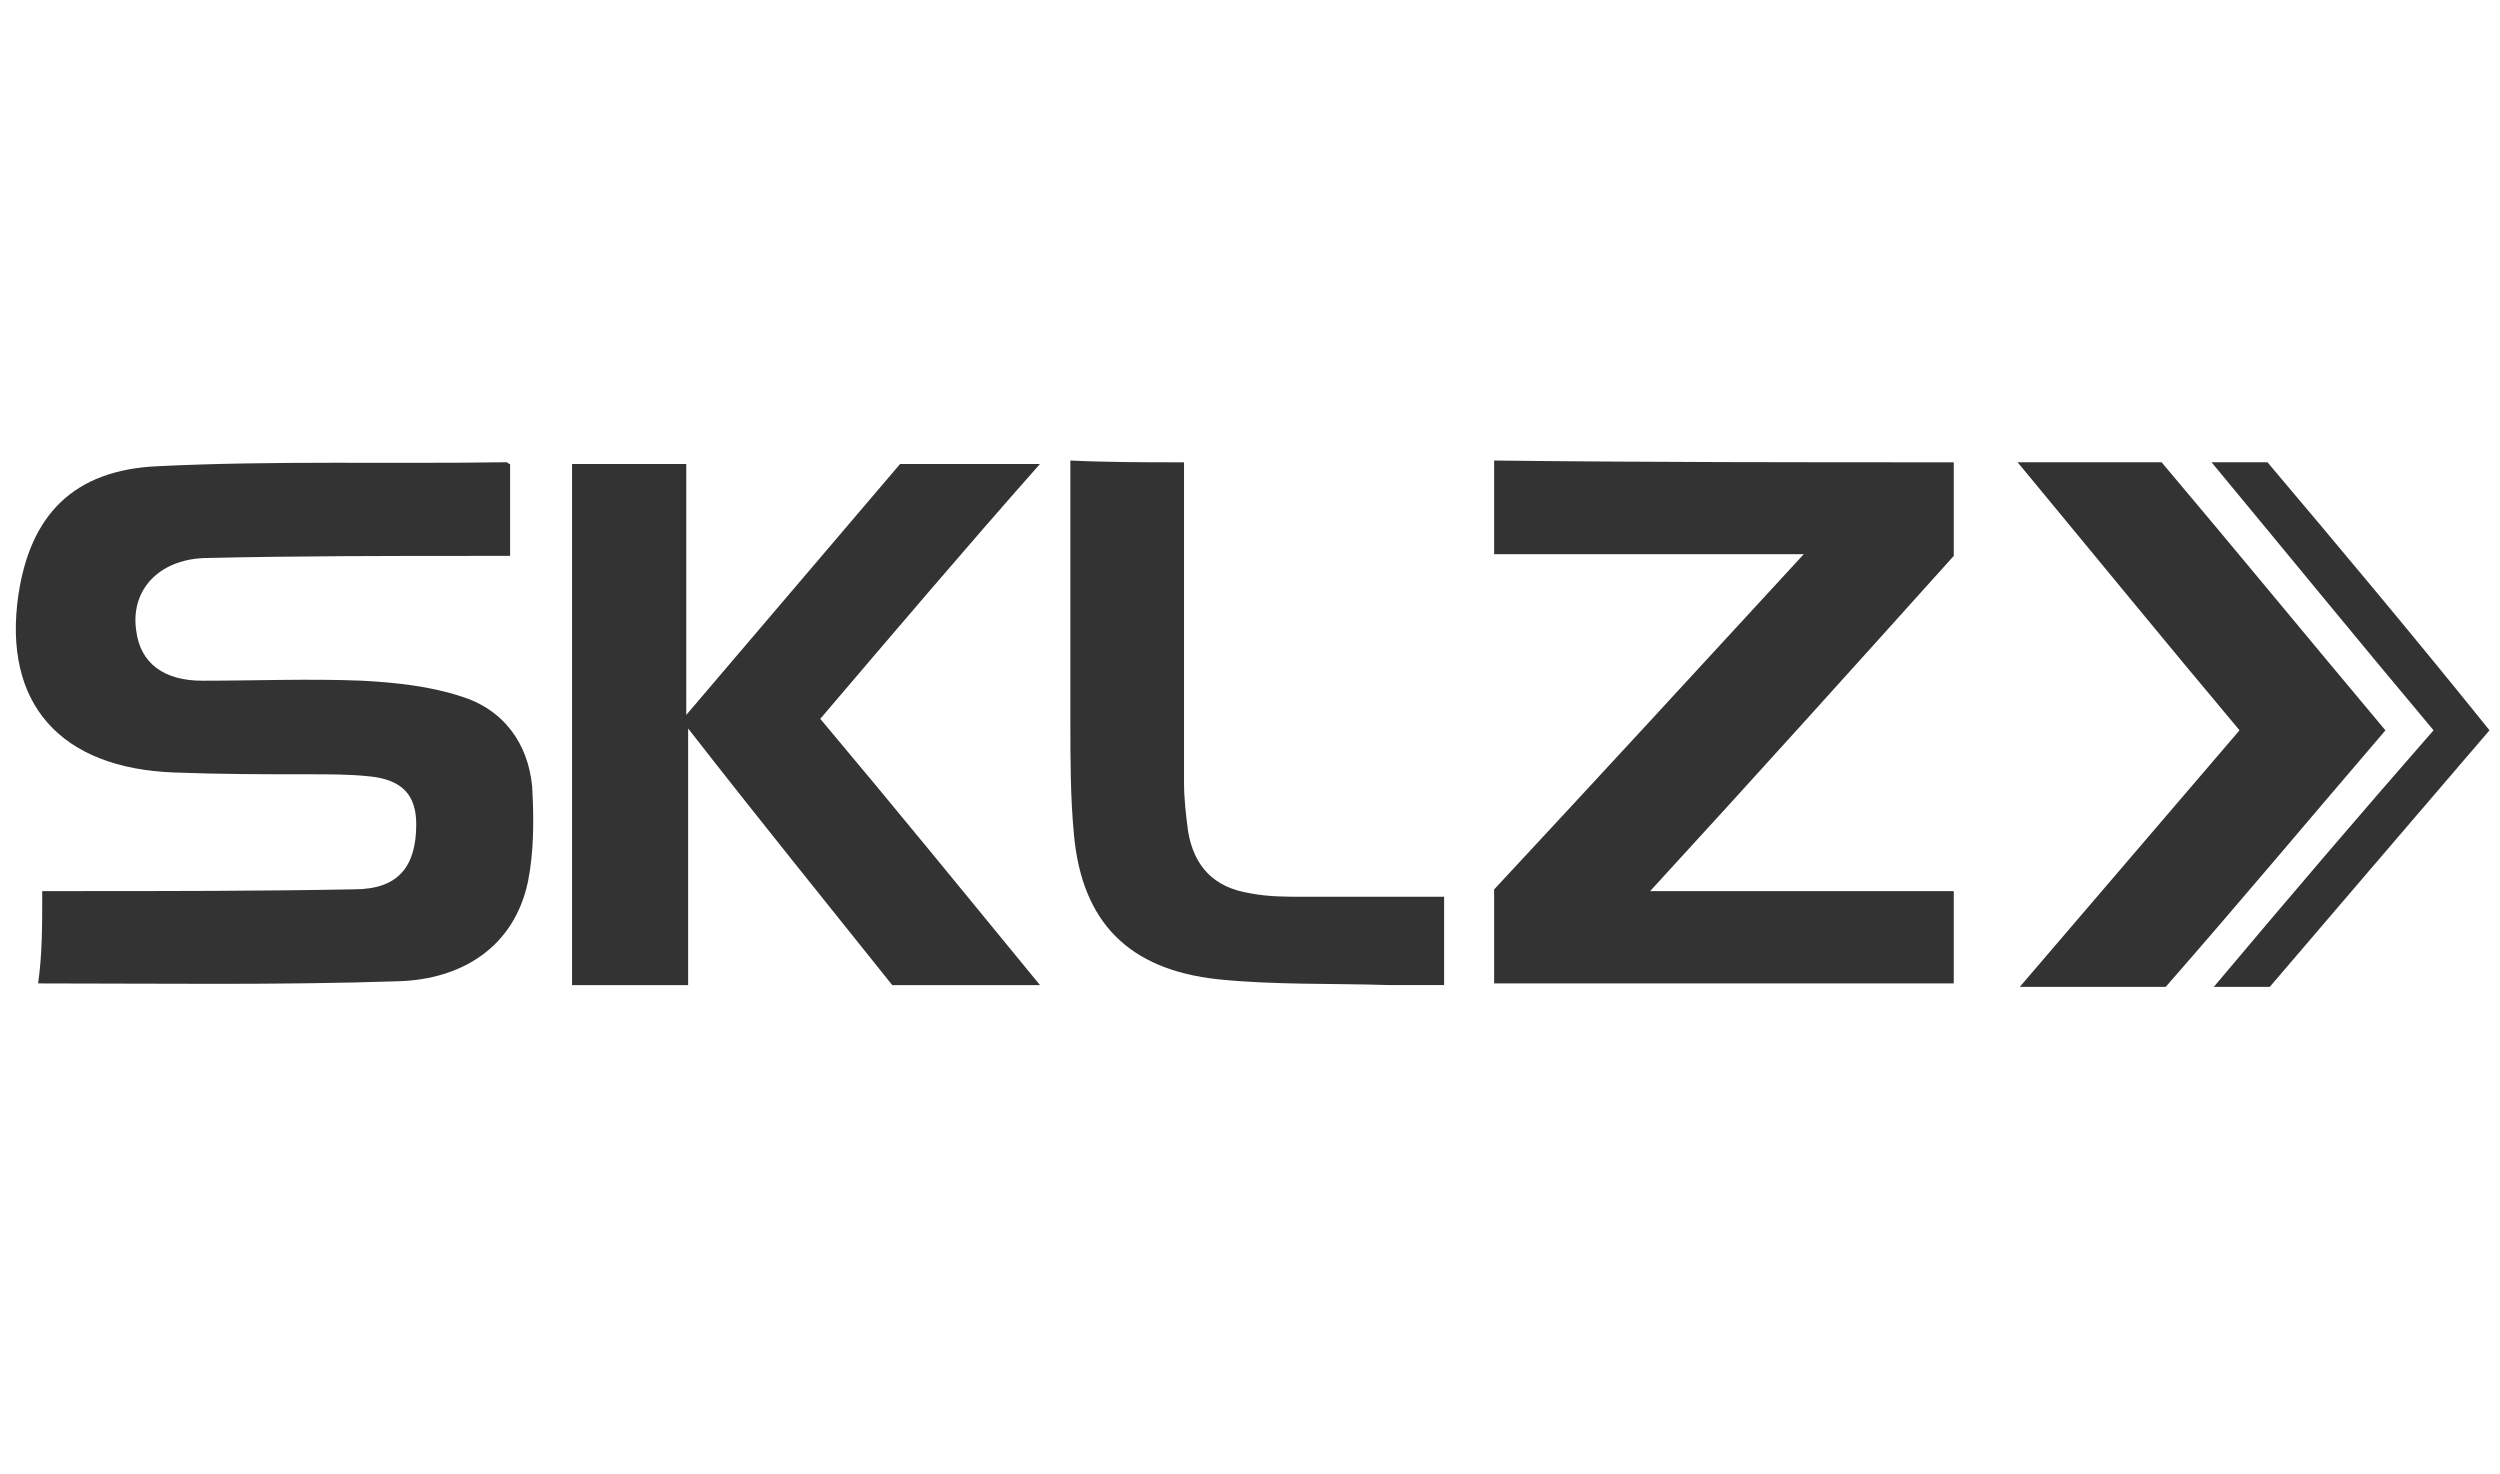
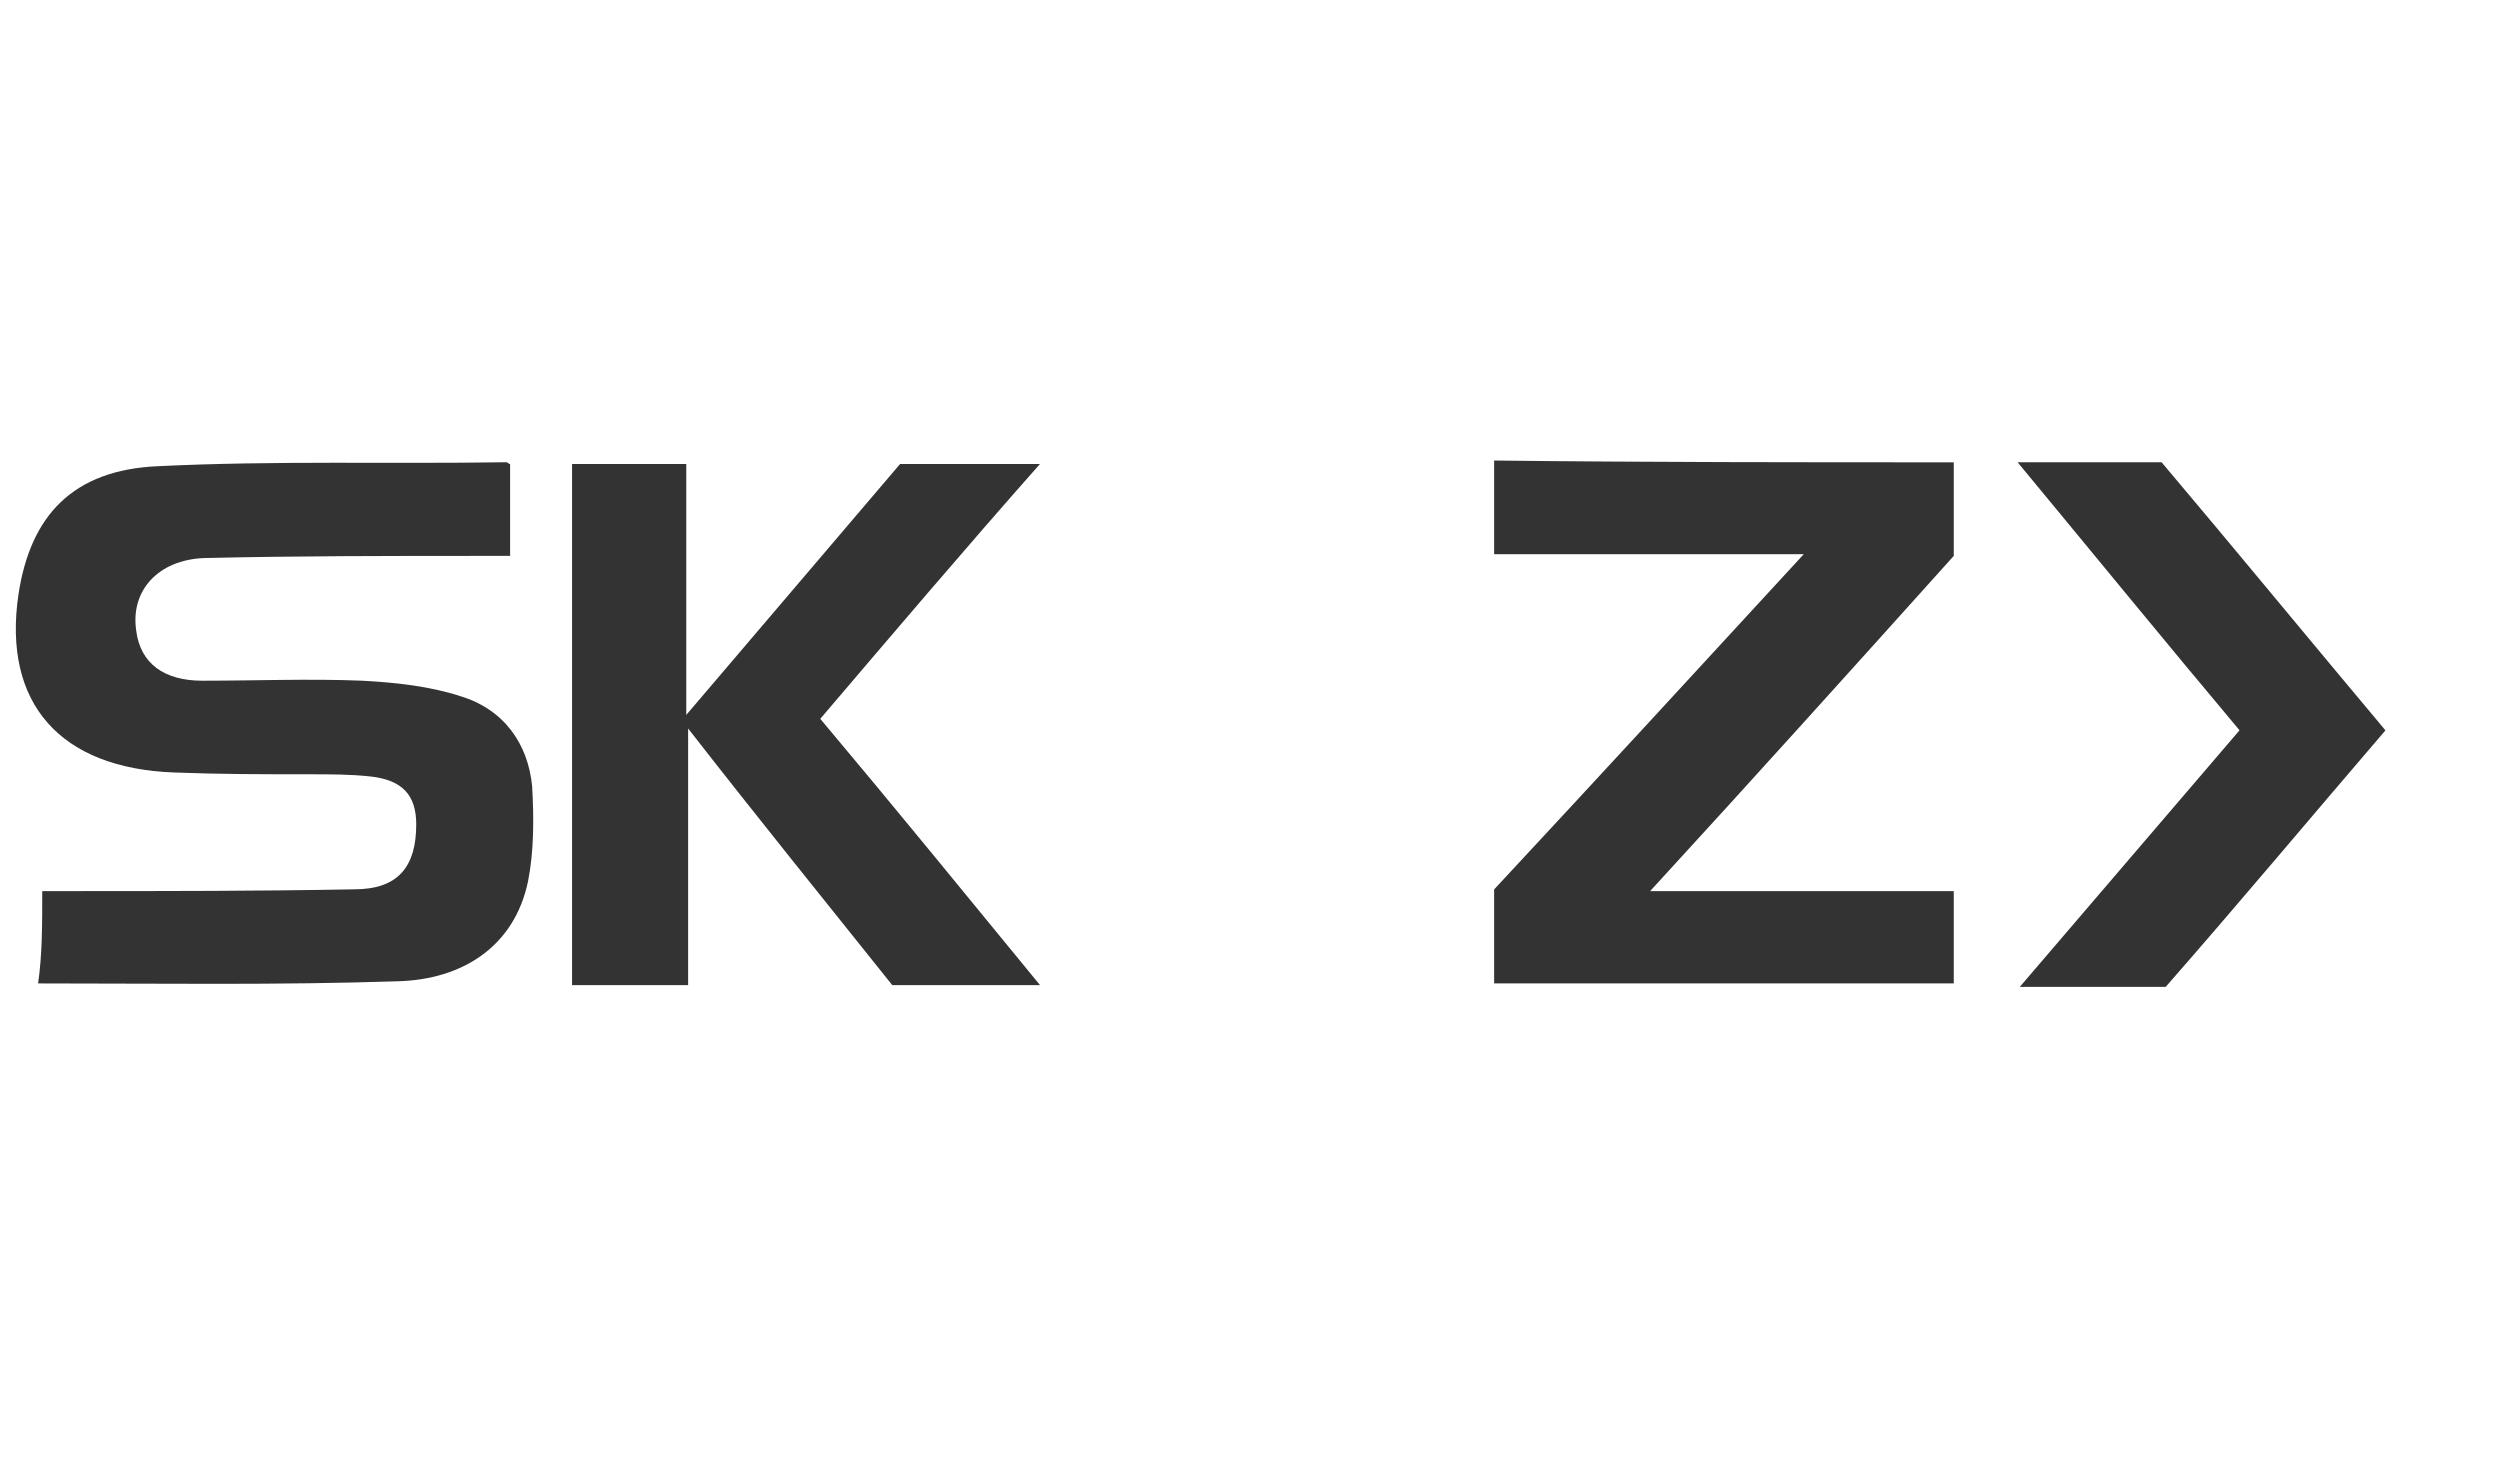
<svg xmlns="http://www.w3.org/2000/svg" width="95" height="56" viewBox="0 0 95 56" fill="none">
  <g clip-path="url(#clip0_700_7759)">
    <path d="M2.673 33.862C6.247 33.862 9.889 33.862 13.464 33.794C15.137 33.794 15.817 32.927 15.817 31.324C15.817 30.221 15.294 29.638 14.073 29.505C13.307 29.423 12.556 29.423 11.79 29.423C10.046 29.423 8.373 29.423 6.632 29.355C2.288 29.201 0.092 26.73 0.701 22.591C1.153 19.602 2.758 17.852 6.016 17.715C10.427 17.5 14.838 17.633 19.228 17.565C19.313 17.565 19.313 17.633 19.384 17.633V21.124H18.32C14.835 21.124 11.26 21.124 7.757 21.206C6.012 21.274 4.951 22.441 5.176 23.963C5.332 25.215 6.24 25.867 7.686 25.867C9.74 25.867 11.78 25.785 13.77 25.867C15.059 25.935 16.351 26.082 17.483 26.451C19.157 26.952 20.064 28.27 20.221 29.873C20.292 31.109 20.292 32.344 20.064 33.497C19.541 35.985 17.555 37.22 15.13 37.288C10.562 37.439 6.084 37.37 1.448 37.37C1.605 36.268 1.605 35.183 1.605 33.862H2.673Z" fill="#333333" />
    <path d="M74.243 17.568V21.124C70.445 25.349 66.642 29.573 62.705 33.862H74.243V37.37H56.777V33.798C60.647 29.641 64.517 25.434 68.543 21.059H56.777V17.5C62.616 17.568 68.387 17.568 74.243 17.568Z" fill="#333333" />
    <path d="M31.172 27.317C33.978 30.655 36.715 34.013 39.521 37.435H33.906C31.396 34.296 28.819 31.109 26.149 27.683V37.435H21.738V17.633H26.078V27.167C28.815 23.963 31.464 20.841 34.202 17.633H39.517C36.623 20.906 33.903 24.11 31.169 27.317H31.172Z" fill="#333333" />
-     <path d="M44.993 17.568V29.72C44.993 30.372 45.064 30.955 45.15 31.607C45.377 32.927 46.125 33.726 47.503 33.944C48.183 34.077 48.863 34.077 49.543 34.077H54.876V37.432H52.751C50.607 37.364 48.411 37.432 46.285 37.213C42.867 36.845 41.127 35.026 40.813 31.753C40.674 30.3 40.674 28.85 40.674 27.311V17.5C42.102 17.568 43.551 17.568 44.996 17.568H44.993Z" fill="#333333" />
    <path d="M90.649 27.751C87.84 31.023 85.106 34.296 82.297 37.5H76.753C79.559 34.227 82.297 31.023 85.102 27.751C82.297 24.41 79.559 21.056 76.668 17.565H82.14C84.963 20.906 87.769 24.325 90.645 27.751H90.649Z" fill="#333333" />
-     <path d="M84.126 37.5C86.932 34.163 89.67 30.955 92.475 27.751C89.67 24.41 86.932 21.056 84.037 17.565H86.163C88.986 20.906 91.795 24.26 94.601 27.751C91.795 31.023 88.99 34.296 86.252 37.5H84.126Z" fill="#333333" />
  </g>
  <defs>
    <clipPath id="clip0_700_7759">
      <rect width="94" height="56" fill="white" transform="translate(0.601)" />
    </clipPath>
  </defs>
</svg>